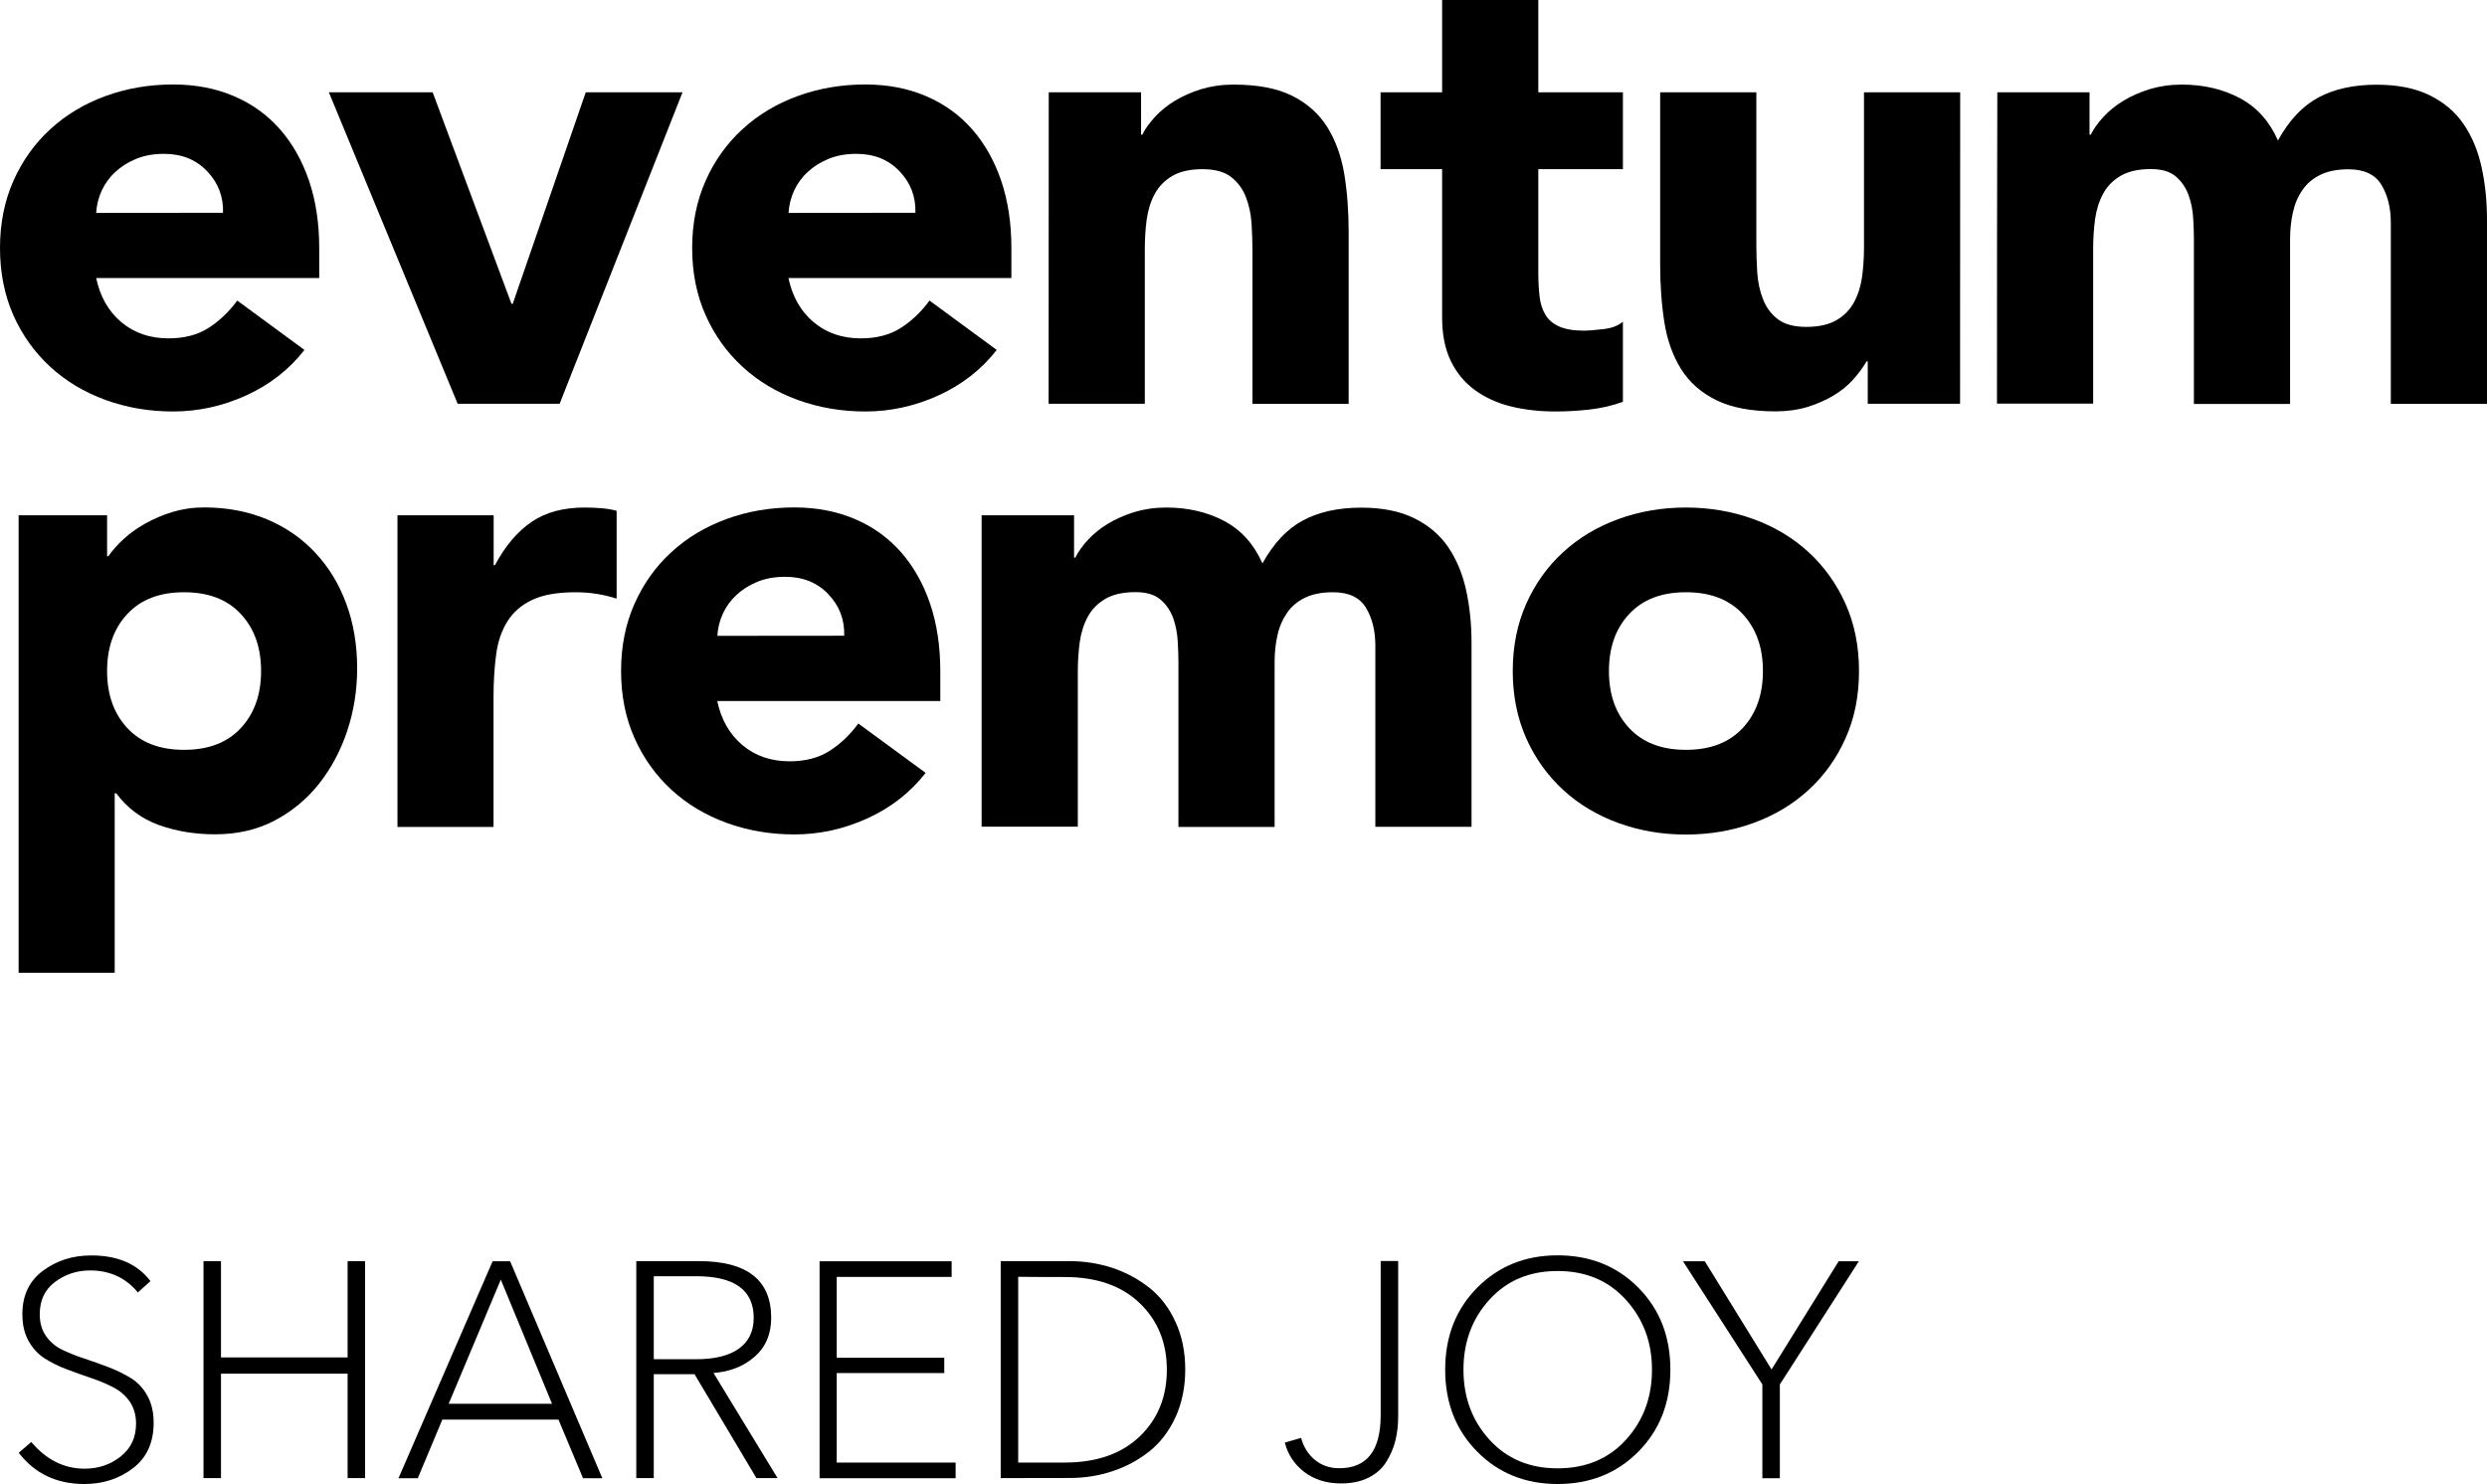
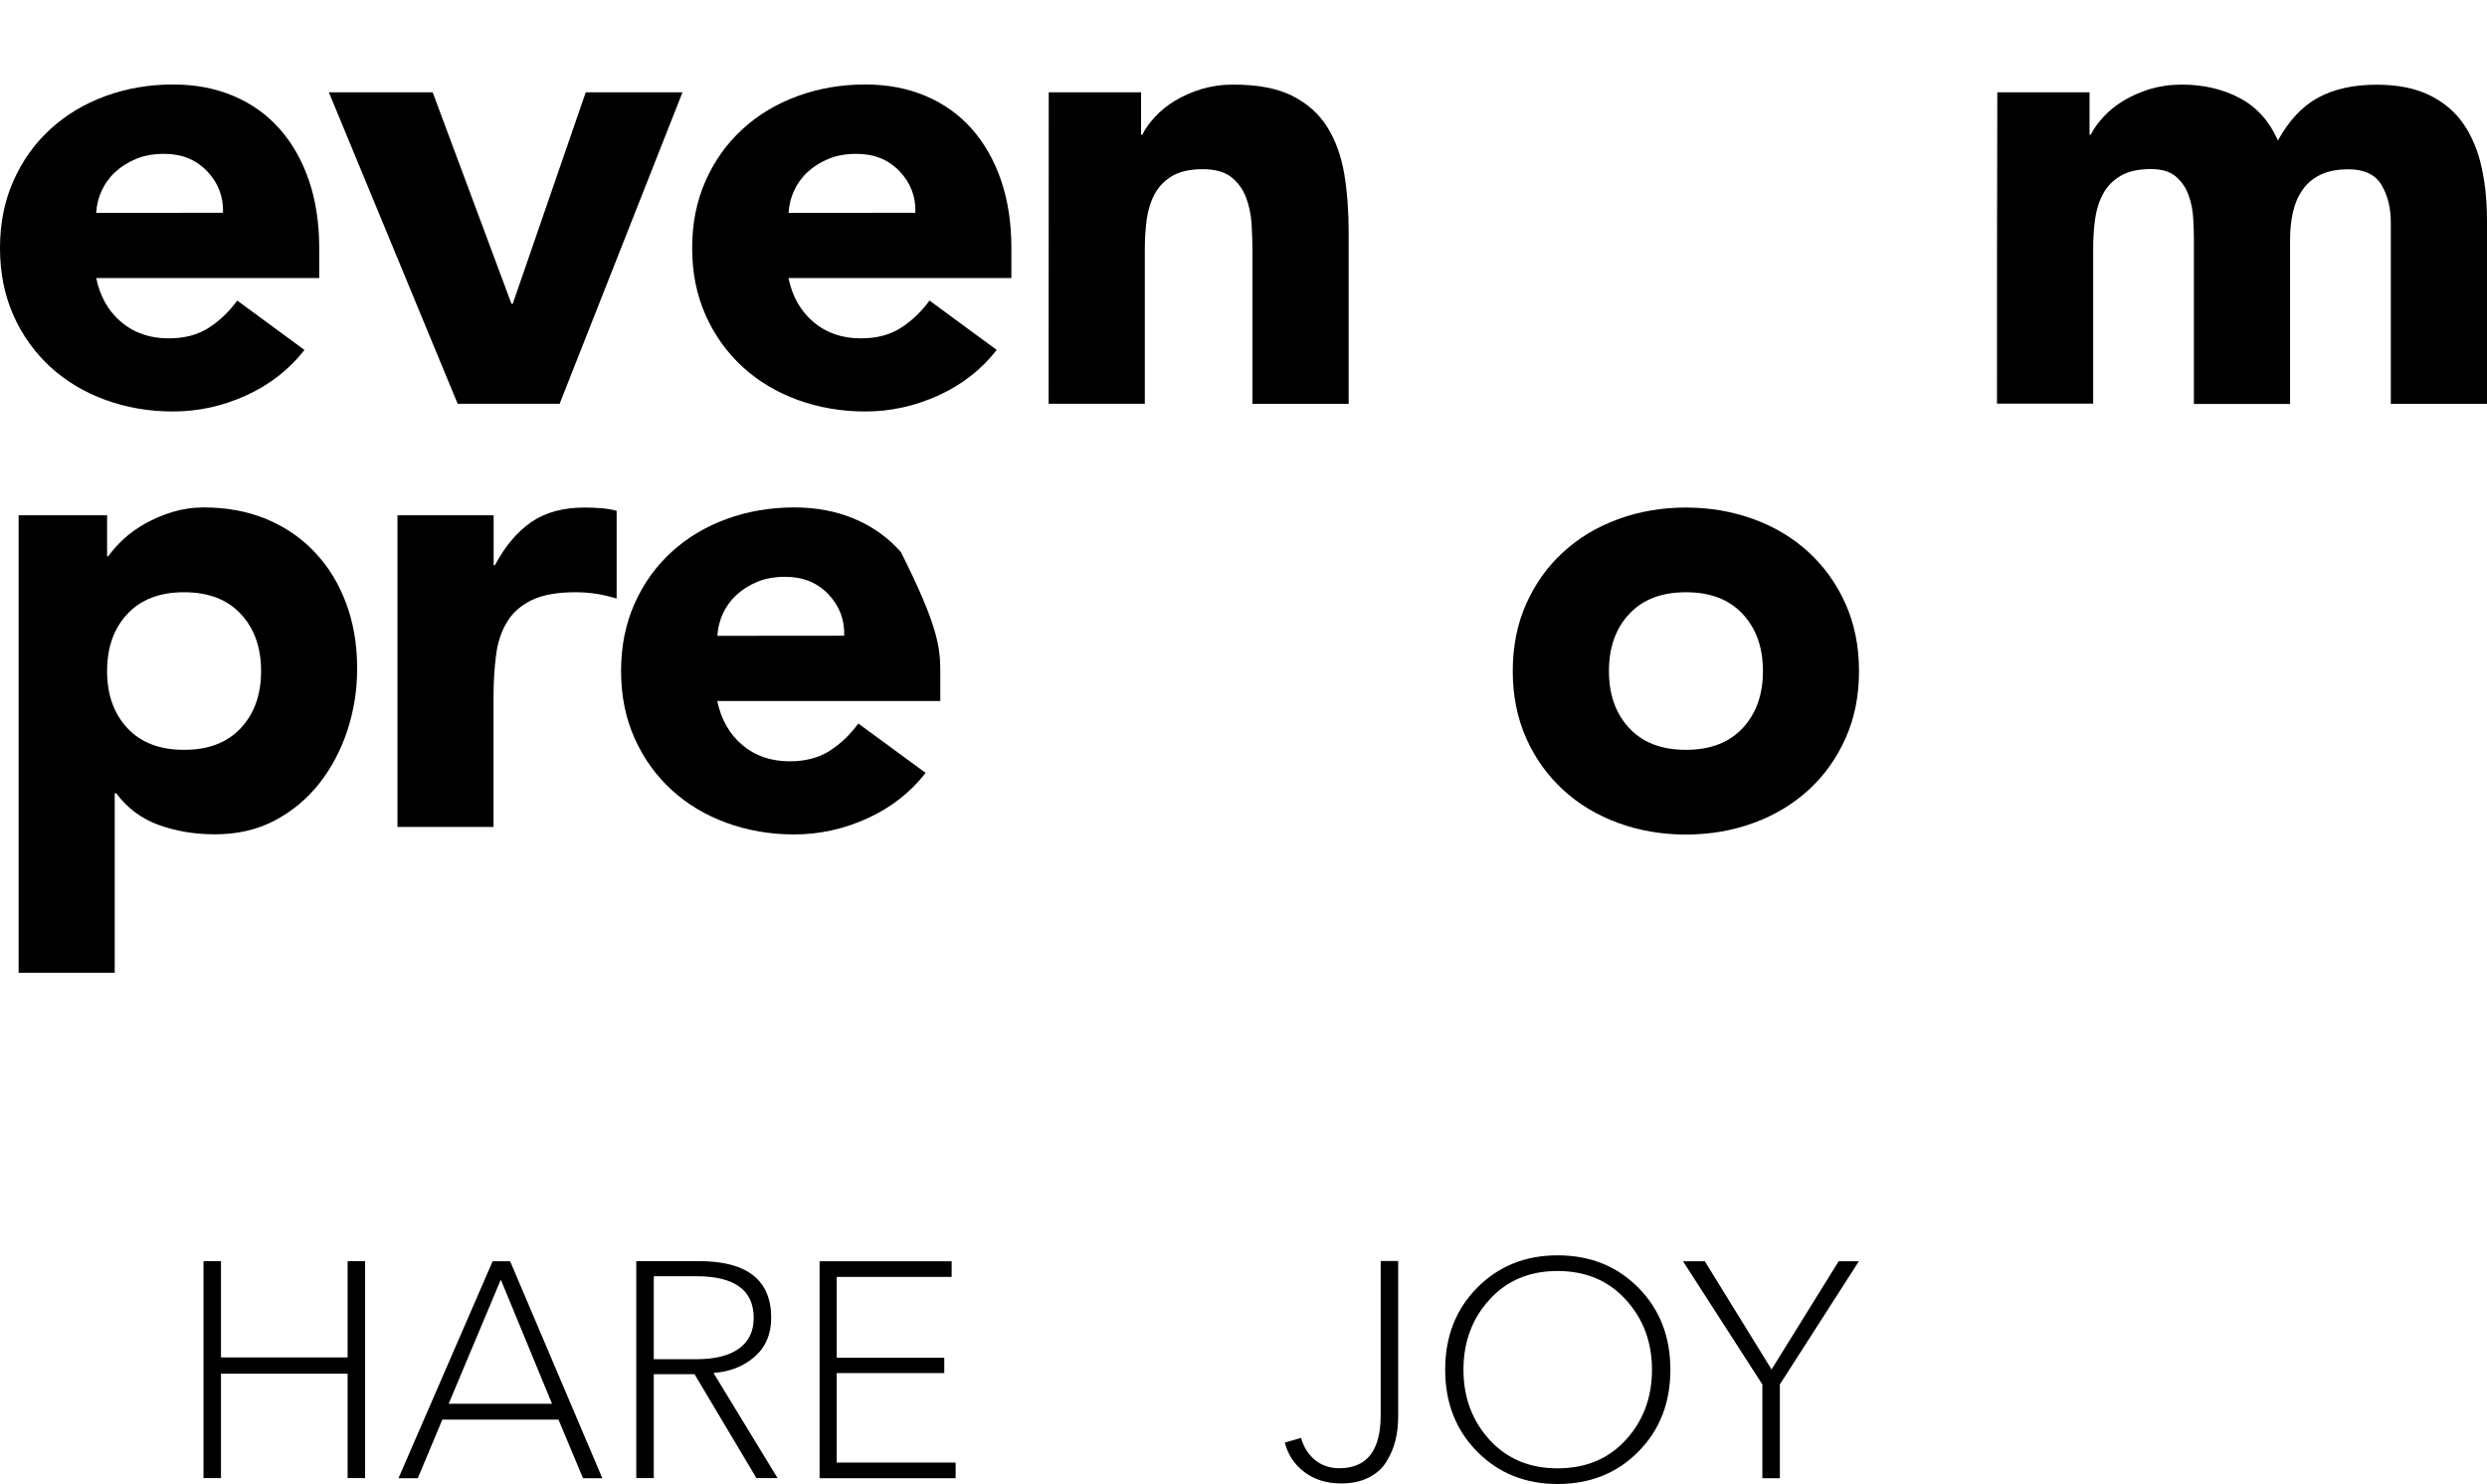
<svg xmlns="http://www.w3.org/2000/svg" viewBox="1890.5 2434.65 219 130.7" width="219" height="130.7">
  <path fill="#000000" stroke="none" fill-opacity="1" stroke-width="1" stroke-opacity="1" color="rgb(51, 51, 51)" id="tSvg70c90a9290" class="st0" d="M 1917.31 2465.47 C 1915.96 2467.2 1914.24 2468.54 1912.17 2469.48 C 1910.1 2470.42 1907.96 2470.89 1905.74 2470.89 C 1903.63 2470.89 1901.65 2470.55 1899.78 2469.87 C 1897.92 2469.19 1896.3 2468.22 1894.93 2466.96 C 1893.56 2465.7 1892.47 2464.19 1891.68 2462.42 C 1890.9 2460.65 1890.5 2458.68 1890.5 2456.49 C 1890.5 2454.31 1890.9 2452.33 1891.69 2450.56 C 1892.48 2448.79 1893.56 2447.28 1894.94 2446.02 C 1896.31 2444.76 1897.93 2443.79 1899.79 2443.11 C 1901.65 2442.43 1903.64 2442.09 1905.75 2442.09 C 1907.71 2442.09 1909.48 2442.43 1911.08 2443.11 C 1912.68 2443.79 1914.03 2444.76 1915.14 2446.02 C 1916.25 2447.28 1917.11 2448.8 1917.71 2450.56 C 1918.31 2452.33 1918.61 2454.3 1918.61 2456.49 C 1918.61 2457.373 1918.61 2458.257 1918.61 2459.14 C 1912.063 2459.14 1905.517 2459.14 1898.97 2459.14 C 1899.31 2460.76 1900.04 2462.05 1901.17 2463.01 C 1902.3 2463.97 1903.69 2464.45 1905.35 2464.45 C 1906.74 2464.45 1907.92 2464.14 1908.88 2463.52 C 1909.84 2462.9 1910.68 2462.1 1911.39 2461.12C 1913.363 2462.57 1915.337 2464.02 1917.31 2465.47Z M 1910.14 2453.39 C 1910.18 2451.96 1909.71 2450.74 1908.73 2449.72 C 1907.75 2448.7 1906.49 2448.2 1904.95 2448.2 C 1904.01 2448.2 1903.18 2448.35 1902.47 2448.65 C 1901.75 2448.95 1901.14 2449.34 1900.64 2449.81 C 1900.13 2450.28 1899.74 2450.83 1899.45 2451.45 C 1899.17 2452.07 1899.01 2452.72 1898.97 2453.4C 1902.693 2453.4 1906.417 2453.4 1910.14 2453.39Z" />
  <path fill="#000000" stroke="none" fill-opacity="1" stroke-width="1" stroke-opacity="1" color="rgb(51, 51, 51)" id="tSvg14146672b90" class="st0" d="M 1919.46 2442.78 C 1922.507 2442.78 1925.553 2442.78 1928.6 2442.78 C 1930.913 2448.99 1933.227 2455.2 1935.54 2461.41 C 1935.577 2461.41 1935.613 2461.41 1935.65 2461.41 C 1937.793 2455.2 1939.937 2448.99 1942.08 2442.78 C 1944.92 2442.78 1947.76 2442.78 1950.6 2442.78 C 1946.993 2451.923 1943.387 2461.067 1939.78 2470.21 C 1936.787 2470.21 1933.793 2470.21 1930.8 2470.21C 1927.02 2461.067 1923.24 2451.923 1919.46 2442.78Z" />
  <path fill="#000000" stroke="none" fill-opacity="1" stroke-width="1" stroke-opacity="1" color="rgb(51, 51, 51)" id="tSvge704916461" class="st0" d="M 1978.27 2465.47 C 1976.92 2467.2 1975.2 2468.54 1973.13 2469.48 C 1971.06 2470.42 1968.92 2470.89 1966.7 2470.89 C 1964.59 2470.89 1962.61 2470.55 1960.74 2469.87 C 1958.88 2469.19 1957.26 2468.22 1955.89 2466.96 C 1954.52 2465.7 1953.43 2464.19 1952.64 2462.42 C 1951.85 2460.65 1951.45 2458.68 1951.45 2456.49 C 1951.45 2454.31 1951.85 2452.33 1952.64 2450.56 C 1953.43 2448.79 1954.51 2447.28 1955.89 2446.02 C 1957.26 2444.76 1958.88 2443.79 1960.74 2443.11 C 1962.6 2442.43 1964.59 2442.09 1966.7 2442.09 C 1968.66 2442.09 1970.43 2442.43 1972.03 2443.11 C 1973.63 2443.79 1974.98 2444.76 1976.09 2446.02 C 1977.2 2447.28 1978.06 2448.8 1978.66 2450.56 C 1979.26 2452.33 1979.56 2454.3 1979.56 2456.49 C 1979.56 2457.373 1979.56 2458.257 1979.56 2459.14 C 1973.017 2459.14 1966.473 2459.14 1959.93 2459.14 C 1960.27 2460.76 1961 2462.05 1962.13 2463.01 C 1963.26 2463.97 1964.65 2464.45 1966.31 2464.45 C 1967.7 2464.45 1968.88 2464.14 1969.84 2463.52 C 1970.8 2462.9 1971.64 2462.1 1972.35 2461.12C 1974.323 2462.57 1976.297 2464.02 1978.27 2465.47Z M 1971.11 2453.39 C 1971.15 2451.96 1970.68 2450.74 1969.7 2449.72 C 1968.72 2448.7 1967.46 2448.2 1965.92 2448.2 C 1964.98 2448.2 1964.15 2448.35 1963.44 2448.65 C 1962.72 2448.95 1962.11 2449.34 1961.61 2449.81 C 1961.1 2450.28 1960.71 2450.83 1960.42 2451.45 C 1960.14 2452.07 1959.98 2452.72 1959.94 2453.4C 1963.663 2453.4 1967.387 2453.4 1971.11 2453.39Z" />
  <path fill="#000000" stroke="none" fill-opacity="1" stroke-width="1" stroke-opacity="1" color="rgb(51, 51, 51)" id="tSvg1065ee34472" class="st0" d="M 1982.85 2442.78 C 1985.56 2442.78 1988.27 2442.78 1990.98 2442.78 C 1990.98 2444.023 1990.98 2445.267 1990.98 2446.51 C 1991.017 2446.51 1991.053 2446.51 1991.09 2446.51 C 1991.35 2445.98 1991.73 2445.46 1992.22 2444.93 C 1992.71 2444.4 1993.29 2443.93 1993.97 2443.52 C 1994.65 2443.11 1995.42 2442.77 1996.28 2442.5 C 1997.15 2442.24 1998.09 2442.1 1999.1 2442.1 C 2001.25 2442.1 2002.98 2442.43 2004.29 2443.09 C 2005.61 2443.75 2006.63 2444.66 2007.37 2445.83 C 2008.1 2447 2008.6 2448.37 2008.87 2449.95 C 2009.13 2451.53 2009.26 2453.24 2009.26 2455.09 C 2009.26 2460.133 2009.26 2465.177 2009.26 2470.22 C 2006.437 2470.22 2003.613 2470.22 2000.79 2470.22 C 2000.79 2465.74 2000.79 2461.26 2000.79 2456.78 C 2000.79 2455.99 2000.76 2455.17 2000.71 2454.32 C 2000.65 2453.47 2000.48 2452.69 2000.2 2451.98 C 1999.92 2451.27 1999.48 2450.68 1998.9 2450.23 C 1998.32 2449.78 1997.48 2449.55 1996.39 2449.55 C 1995.3 2449.55 1994.41 2449.75 1993.74 2450.14 C 1993.06 2450.54 1992.55 2451.06 1992.19 2451.72 C 1991.83 2452.38 1991.6 2453.12 1991.48 2453.95 C 1991.37 2454.78 1991.31 2455.64 1991.31 2456.55 C 1991.31 2461.103 1991.31 2465.657 1991.31 2470.21 C 1988.487 2470.21 1985.663 2470.21 1982.84 2470.21C 1982.84 2461.067 1982.84 2451.923 1982.85 2442.78Z" />
-   <path fill="#000000" stroke="none" fill-opacity="1" stroke-width="1" stroke-opacity="1" color="rgb(51, 51, 51)" id="tSvg6bb4258ea" class="st0" d="M 2033.41 2449.55 C 2030.927 2449.55 2028.443 2449.55 2025.96 2449.55 C 2025.96 2452.597 2025.96 2455.643 2025.96 2458.69 C 2025.96 2459.44 2026 2460.13 2026.07 2460.75 C 2026.14 2461.37 2026.31 2461.91 2026.58 2462.36 C 2026.84 2462.81 2027.25 2463.16 2027.79 2463.4 C 2028.34 2463.65 2029.06 2463.77 2029.96 2463.77 C 2030.41 2463.77 2031 2463.72 2031.74 2463.63 C 2032.47 2463.54 2033.03 2463.32 2033.41 2462.98 C 2033.41 2465.333 2033.41 2467.687 2033.41 2470.04 C 2032.47 2470.38 2031.49 2470.6 2030.47 2470.72 C 2029.45 2470.83 2028.46 2470.89 2027.48 2470.89 C 2026.05 2470.89 2024.73 2470.74 2023.53 2470.44 C 2022.33 2470.14 2021.27 2469.66 2020.37 2469 C 2019.47 2468.34 2018.76 2467.49 2018.25 2466.43 C 2017.74 2465.38 2017.49 2464.1 2017.49 2462.59 C 2017.49 2458.243 2017.49 2453.897 2017.49 2449.55 C 2015.683 2449.55 2013.877 2449.55 2012.07 2449.55 C 2012.07 2447.293 2012.07 2445.037 2012.07 2442.78 C 2013.877 2442.78 2015.683 2442.78 2017.49 2442.78 C 2017.49 2440.07 2017.49 2437.36 2017.49 2434.65 C 2020.313 2434.65 2023.137 2434.65 2025.96 2434.65 C 2025.96 2437.36 2025.96 2440.07 2025.96 2442.78 C 2028.443 2442.78 2030.927 2442.78 2033.41 2442.78C 2033.41 2445.037 2033.41 2447.293 2033.41 2449.55Z" />
-   <path fill="#000000" stroke="none" fill-opacity="1" stroke-width="1" stroke-opacity="1" color="rgb(51, 51, 51)" id="tSvg63992f70a" class="st0" d="M 2063.1 2470.21 C 2060.39 2470.21 2057.68 2470.21 2054.97 2470.21 C 2054.97 2468.967 2054.97 2467.723 2054.97 2466.48 C 2054.933 2466.48 2054.897 2466.48 2054.86 2466.48 C 2054.56 2467.01 2054.17 2467.53 2053.7 2468.06 C 2053.23 2468.59 2052.66 2469.06 2051.98 2469.47 C 2051.3 2469.88 2050.53 2470.22 2049.67 2470.49 C 2048.8 2470.75 2047.86 2470.88 2046.85 2470.88 C 2044.71 2470.88 2042.96 2470.55 2041.63 2469.89 C 2040.29 2469.23 2039.26 2468.32 2038.53 2467.15 C 2037.8 2465.98 2037.31 2464.61 2037.06 2463.03 C 2036.81 2461.45 2036.69 2459.74 2036.69 2457.89 C 2036.69 2452.853 2036.69 2447.817 2036.69 2442.78 C 2039.513 2442.78 2042.337 2442.78 2045.16 2442.78 C 2045.16 2447.257 2045.16 2451.733 2045.16 2456.21 C 2045.16 2457 2045.19 2457.82 2045.24 2458.67 C 2045.3 2459.52 2045.47 2460.3 2045.75 2461.01 C 2046.03 2461.73 2046.46 2462.31 2047.05 2462.76 C 2047.63 2463.21 2048.47 2463.44 2049.56 2463.44 C 2050.65 2463.44 2051.54 2463.24 2052.21 2462.85 C 2052.89 2462.46 2053.4 2461.93 2053.76 2461.27 C 2054.12 2460.61 2054.35 2459.87 2054.47 2459.04 C 2054.58 2458.21 2054.64 2457.35 2054.64 2456.44 C 2054.64 2451.887 2054.64 2447.333 2054.64 2442.78 C 2057.463 2442.78 2060.287 2442.78 2063.11 2442.78C 2063.11 2451.923 2063.11 2461.067 2063.1 2470.21Z" />
  <path fill="#000000" stroke="none" fill-opacity="1" stroke-width="1" stroke-opacity="1" color="rgb(51, 51, 51)" id="tSvg4eed4c05" class="st0" d="M 2066.38 2442.78 C 2069.087 2442.78 2071.793 2442.78 2074.5 2442.78 C 2074.5 2444.023 2074.5 2445.267 2074.5 2446.51 C 2074.537 2446.51 2074.573 2446.51 2074.61 2446.51 C 2074.87 2445.98 2075.25 2445.46 2075.74 2444.93 C 2076.23 2444.4 2076.81 2443.93 2077.49 2443.52 C 2078.17 2443.11 2078.94 2442.77 2079.8 2442.5 C 2080.67 2442.24 2081.61 2442.1 2082.62 2442.1 C 2084.54 2442.1 2086.24 2442.5 2087.73 2443.29 C 2089.22 2444.08 2090.34 2445.32 2091.09 2447.02 C 2092.07 2445.25 2093.25 2443.99 2094.65 2443.24 C 2096.04 2442.49 2097.75 2442.11 2099.79 2442.11 C 2101.63 2442.11 2103.19 2442.42 2104.45 2443.04 C 2105.71 2443.66 2106.71 2444.51 2107.44 2445.58 C 2108.17 2446.65 2108.7 2447.91 2109.02 2449.36 C 2109.34 2450.81 2109.5 2452.36 2109.5 2454.02 C 2109.5 2459.42 2109.5 2464.82 2109.5 2470.22 C 2106.677 2470.22 2103.853 2470.22 2101.03 2470.22 C 2101.03 2464.893 2101.03 2459.567 2101.03 2454.24 C 2101.03 2452.96 2100.76 2451.86 2100.21 2450.94 C 2099.66 2450.02 2098.69 2449.56 2097.3 2449.56 C 2096.32 2449.56 2095.5 2449.72 2094.84 2450.04 C 2094.18 2450.36 2093.65 2450.8 2093.26 2451.37 C 2092.86 2451.93 2092.58 2452.59 2092.41 2453.35 C 2092.24 2454.1 2092.16 2454.89 2092.16 2455.72 C 2092.16 2460.557 2092.16 2465.393 2092.16 2470.23 C 2089.337 2470.23 2086.513 2470.23 2083.69 2470.23 C 2083.69 2465.387 2083.69 2460.543 2083.69 2455.7 C 2083.69 2455.21 2083.67 2454.61 2083.63 2453.89 C 2083.59 2453.18 2083.46 2452.5 2083.23 2451.86 C 2083 2451.22 2082.64 2450.67 2082.13 2450.22 C 2081.62 2449.77 2080.88 2449.54 2079.9 2449.54 C 2078.81 2449.54 2077.92 2449.74 2077.25 2450.13 C 2076.57 2450.53 2076.05 2451.05 2075.7 2451.71 C 2075.34 2452.37 2075.11 2453.11 2074.99 2453.94 C 2074.88 2454.77 2074.82 2455.63 2074.82 2456.54 C 2074.82 2461.093 2074.82 2465.647 2074.82 2470.2 C 2071.997 2470.2 2069.173 2470.2 2066.35 2470.2C 2066.35 2461.06 2066.35 2451.92 2066.38 2442.78Z" />
  <path fill="#000000" stroke="none" fill-opacity="1" stroke-width="1" stroke-opacity="1" color="rgb(51, 51, 51)" id="tSvg17e7ba163b3" class="st0" d="M 1892.14 2480.03 C 1894.737 2480.03 1897.333 2480.03 1899.93 2480.03 C 1899.93 2481.233 1899.93 2482.437 1899.93 2483.64 C 1899.967 2483.64 1900.003 2483.64 1900.04 2483.64 C 1900.38 2483.15 1900.82 2482.65 1901.37 2482.14 C 1901.92 2481.63 1902.56 2481.17 1903.29 2480.76 C 1904.02 2480.35 1904.82 2480.01 1905.69 2479.74 C 1906.56 2479.48 1907.48 2479.34 1908.46 2479.34 C 1910.49 2479.34 1912.34 2479.69 1913.99 2480.38 C 1915.65 2481.08 1917.07 2482.05 1918.25 2483.32 C 1919.44 2484.58 1920.35 2486.08 1920.99 2487.81 C 1921.63 2489.54 1921.95 2491.44 1921.95 2493.51 C 1921.95 2495.43 1921.66 2497.26 1921.08 2499.01 C 1920.5 2500.76 1919.67 2502.31 1918.6 2503.67 C 1917.53 2505.02 1916.22 2506.11 1914.68 2506.92 C 1913.14 2507.73 1911.39 2508.13 1909.43 2508.13 C 1907.66 2508.13 1906.02 2507.86 1904.49 2507.31 C 1902.97 2506.76 1901.71 2505.83 1900.74 2504.52 C 1900.693 2504.52 1900.647 2504.52 1900.6 2504.52 C 1900.6 2509.787 1900.6 2515.053 1900.6 2520.32 C 1897.78 2520.32 1894.96 2520.32 1892.14 2520.32C 1892.14 2506.89 1892.14 2493.46 1892.14 2480.03Z M 1899.93 2493.75 C 1899.93 2495.82 1900.52 2497.49 1901.71 2498.77 C 1902.9 2500.05 1904.56 2500.69 1906.71 2500.69 C 1908.86 2500.69 1910.52 2500.05 1911.71 2498.77 C 1912.9 2497.49 1913.49 2495.82 1913.49 2493.75 C 1913.49 2491.68 1912.9 2490.01 1911.71 2488.73 C 1910.52 2487.45 1908.86 2486.81 1906.71 2486.81 C 1904.56 2486.81 1902.9 2487.45 1901.71 2488.73C 1900.52 2490 1899.93 2491.68 1899.93 2493.75Z" />
  <path fill="#000000" stroke="none" fill-opacity="1" stroke-width="1" stroke-opacity="1" color="rgb(51, 51, 51)" id="tSvgda71affc" class="st0" d="M 1925.5 2480.03 C 1928.323 2480.03 1931.147 2480.03 1933.97 2480.03 C 1933.97 2481.497 1933.97 2482.963 1933.97 2484.43 C 1934.007 2484.43 1934.043 2484.43 1934.08 2484.43 C 1934.98 2482.74 1936.06 2481.47 1937.3 2480.62 C 1938.54 2479.77 1940.1 2479.35 1941.98 2479.35 C 1942.47 2479.35 1942.96 2479.37 1943.45 2479.41 C 1943.94 2479.45 1944.39 2479.52 1944.8 2479.64 C 1944.8 2482.217 1944.8 2484.793 1944.8 2487.37 C 1944.2 2487.18 1943.6 2487.04 1943.02 2486.95 C 1942.44 2486.86 1941.82 2486.81 1941.19 2486.81 C 1939.57 2486.81 1938.29 2487.04 1937.35 2487.49 C 1936.41 2487.94 1935.68 2488.57 1935.18 2489.38 C 1934.67 2490.19 1934.34 2491.16 1934.19 2492.29 C 1934.04 2493.42 1933.96 2494.66 1933.96 2496.02 C 1933.96 2499.84 1933.96 2503.66 1933.96 2507.48 C 1931.14 2507.48 1928.32 2507.48 1925.5 2507.48C 1925.5 2498.33 1925.5 2489.18 1925.5 2480.03Z" />
-   <path fill="#000000" stroke="none" fill-opacity="1" stroke-width="1" stroke-opacity="1" color="rgb(51, 51, 51)" id="tSvg121d818ebcb" class="st0" d="M 1972.01 2502.72 C 1970.66 2504.45 1968.94 2505.79 1966.87 2506.73 C 1964.8 2507.67 1962.66 2508.14 1960.44 2508.14 C 1958.33 2508.14 1956.35 2507.8 1954.48 2507.12 C 1952.62 2506.44 1951 2505.47 1949.63 2504.21 C 1948.26 2502.95 1947.17 2501.44 1946.38 2499.67 C 1945.59 2497.9 1945.19 2495.93 1945.19 2493.74 C 1945.19 2491.56 1945.59 2489.58 1946.38 2487.81 C 1947.17 2486.04 1948.25 2484.53 1949.63 2483.27 C 1951 2482.01 1952.62 2481.04 1954.48 2480.36 C 1956.34 2479.68 1958.33 2479.34 1960.44 2479.34 C 1962.4 2479.34 1964.17 2479.68 1965.77 2480.36 C 1967.37 2481.04 1968.72 2482.01 1969.83 2483.27 C 1970.94 2484.53 1971.8 2486.05 1972.4 2487.81 C 1973 2489.58 1973.3 2491.55 1973.3 2493.74 C 1973.3 2494.623 1973.3 2495.507 1973.3 2496.39 C 1966.753 2496.39 1960.207 2496.39 1953.66 2496.39 C 1954 2498.01 1954.73 2499.3 1955.86 2500.26 C 1956.99 2501.22 1958.38 2501.7 1960.04 2501.7 C 1961.43 2501.7 1962.61 2501.39 1963.57 2500.77 C 1964.53 2500.15 1965.37 2499.35 1966.08 2498.37C 1968.057 2499.82 1970.033 2501.27 1972.01 2502.72Z M 1964.84 2490.64 C 1964.88 2489.21 1964.41 2487.99 1963.43 2486.97 C 1962.45 2485.95 1961.19 2485.45 1959.65 2485.45 C 1958.71 2485.45 1957.88 2485.6 1957.17 2485.9 C 1956.45 2486.2 1955.84 2486.59 1955.34 2487.06 C 1954.83 2487.53 1954.44 2488.08 1954.15 2488.7 C 1953.87 2489.32 1953.71 2489.97 1953.67 2490.65C 1957.393 2490.65 1961.117 2490.65 1964.84 2490.64Z" />
-   <path fill="#000000" stroke="none" fill-opacity="1" stroke-width="1" stroke-opacity="1" color="rgb(51, 51, 51)" id="tSvgf13b21de5c" class="st0" d="M 1976.95 2480.03 C 1979.66 2480.03 1982.37 2480.03 1985.08 2480.03 C 1985.08 2481.273 1985.08 2482.517 1985.08 2483.76 C 1985.117 2483.76 1985.153 2483.76 1985.19 2483.76 C 1985.45 2483.23 1985.83 2482.71 1986.32 2482.18 C 1986.81 2481.65 1987.39 2481.18 1988.07 2480.77 C 1988.75 2480.36 1989.52 2480.02 1990.38 2479.75 C 1991.25 2479.49 1992.19 2479.35 1993.2 2479.35 C 1995.12 2479.35 1996.82 2479.75 1998.31 2480.54 C 1999.8 2481.33 2000.91 2482.57 2001.67 2484.27 C 2002.65 2482.5 2003.83 2481.24 2005.23 2480.49 C 2006.62 2479.74 2008.33 2479.36 2010.37 2479.36 C 2012.21 2479.36 2013.77 2479.67 2015.03 2480.29 C 2016.29 2480.91 2017.29 2481.76 2018.02 2482.83 C 2018.75 2483.9 2019.28 2485.16 2019.6 2486.61 C 2019.92 2488.06 2020.08 2489.61 2020.08 2491.27 C 2020.08 2496.67 2020.08 2502.07 2020.08 2507.47 C 2017.257 2507.47 2014.433 2507.47 2011.61 2507.47 C 2011.61 2502.143 2011.61 2496.817 2011.61 2491.49 C 2011.61 2490.21 2011.34 2489.11 2010.79 2488.19 C 2010.24 2487.27 2009.28 2486.81 2007.88 2486.81 C 2006.9 2486.81 2006.08 2486.97 2005.42 2487.29 C 2004.76 2487.61 2004.23 2488.05 2003.84 2488.62 C 2003.45 2489.18 2003.16 2489.84 2002.99 2490.6 C 2002.82 2491.35 2002.74 2492.14 2002.74 2492.97 C 2002.74 2497.807 2002.74 2502.643 2002.74 2507.48 C 1999.917 2507.48 1997.093 2507.48 1994.27 2507.48 C 1994.27 2502.64 1994.27 2497.8 1994.27 2492.96 C 1994.27 2492.47 1994.25 2491.87 1994.21 2491.15 C 1994.17 2490.44 1994.04 2489.76 1993.82 2489.12 C 1993.59 2488.48 1993.23 2487.93 1992.72 2487.48 C 1992.21 2487.03 1991.47 2486.8 1990.49 2486.8 C 1989.4 2486.8 1988.51 2487 1987.84 2487.39 C 1987.16 2487.79 1986.64 2488.31 1986.29 2488.97 C 1985.93 2489.63 1985.7 2490.37 1985.58 2491.2 C 1985.47 2492.03 1985.41 2492.89 1985.41 2493.8 C 1985.41 2498.353 1985.41 2502.907 1985.41 2507.46 C 1982.587 2507.46 1979.763 2507.46 1976.94 2507.46 C 1976.94 2498.317 1976.94 2489.173 1976.94 2480.03C 1976.943 2480.03 1976.947 2480.03 1976.95 2480.03Z" />
+   <path fill="#000000" stroke="none" fill-opacity="1" stroke-width="1" stroke-opacity="1" color="rgb(51, 51, 51)" id="tSvg121d818ebcb" class="st0" d="M 1972.01 2502.72 C 1970.66 2504.45 1968.94 2505.79 1966.87 2506.73 C 1964.8 2507.67 1962.66 2508.14 1960.44 2508.14 C 1958.33 2508.14 1956.35 2507.8 1954.48 2507.12 C 1952.62 2506.44 1951 2505.47 1949.63 2504.21 C 1948.26 2502.95 1947.17 2501.44 1946.38 2499.67 C 1945.59 2497.9 1945.19 2495.93 1945.19 2493.74 C 1945.19 2491.56 1945.59 2489.58 1946.38 2487.81 C 1947.17 2486.04 1948.25 2484.53 1949.63 2483.27 C 1951 2482.01 1952.62 2481.04 1954.48 2480.36 C 1956.34 2479.68 1958.33 2479.34 1960.44 2479.34 C 1962.4 2479.34 1964.17 2479.68 1965.77 2480.36 C 1967.37 2481.04 1968.72 2482.01 1969.83 2483.27 C 1973 2489.58 1973.3 2491.55 1973.3 2493.74 C 1973.3 2494.623 1973.3 2495.507 1973.3 2496.39 C 1966.753 2496.39 1960.207 2496.39 1953.66 2496.39 C 1954 2498.01 1954.73 2499.3 1955.86 2500.26 C 1956.99 2501.22 1958.38 2501.7 1960.04 2501.7 C 1961.43 2501.7 1962.61 2501.39 1963.57 2500.77 C 1964.53 2500.15 1965.37 2499.35 1966.08 2498.37C 1968.057 2499.82 1970.033 2501.27 1972.01 2502.72Z M 1964.84 2490.64 C 1964.88 2489.21 1964.41 2487.99 1963.43 2486.97 C 1962.45 2485.95 1961.19 2485.45 1959.65 2485.45 C 1958.71 2485.45 1957.88 2485.6 1957.17 2485.9 C 1956.45 2486.2 1955.84 2486.59 1955.34 2487.06 C 1954.83 2487.53 1954.44 2488.08 1954.15 2488.7 C 1953.87 2489.32 1953.71 2489.97 1953.67 2490.65C 1957.393 2490.65 1961.117 2490.65 1964.84 2490.64Z" />
  <path fill="#000000" stroke="none" fill-opacity="1" stroke-width="1" stroke-opacity="1" color="rgb(51, 51, 51)" id="tSvg10b0d7f879b" class="st0" d="M 2023.71 2493.75 C 2023.71 2491.57 2024.11 2489.59 2024.9 2487.82 C 2025.69 2486.05 2026.77 2484.54 2028.15 2483.28 C 2029.52 2482.02 2031.14 2481.05 2033 2480.37 C 2034.86 2479.69 2036.85 2479.35 2038.95 2479.35 C 2041.06 2479.35 2043.04 2479.69 2044.91 2480.37 C 2046.77 2481.05 2048.39 2482.02 2049.76 2483.28 C 2051.13 2484.54 2052.22 2486.06 2053.01 2487.82 C 2053.8 2489.59 2054.2 2491.56 2054.2 2493.75 C 2054.2 2495.93 2053.81 2497.91 2053.01 2499.68 C 2052.22 2501.45 2051.14 2502.96 2049.76 2504.22 C 2048.39 2505.48 2046.77 2506.45 2044.91 2507.13 C 2043.05 2507.81 2041.06 2508.15 2038.95 2508.15 C 2036.84 2508.15 2034.86 2507.81 2033 2507.13 C 2031.14 2506.45 2029.52 2505.48 2028.15 2504.22 C 2026.78 2502.96 2025.69 2501.45 2024.9 2499.68C 2024.11 2497.9 2023.71 2495.93 2023.71 2493.75Z M 2032.18 2493.75 C 2032.18 2495.82 2032.77 2497.49 2033.96 2498.77 C 2035.15 2500.05 2036.81 2500.69 2038.96 2500.69 C 2041.11 2500.69 2042.77 2500.05 2043.96 2498.77 C 2045.15 2497.49 2045.74 2495.82 2045.74 2493.75 C 2045.74 2491.68 2045.15 2490.01 2043.96 2488.73 C 2042.77 2487.45 2041.11 2486.81 2038.96 2486.81 C 2036.81 2486.81 2035.15 2487.45 2033.96 2488.73C 2032.77 2490 2032.18 2491.68 2032.18 2493.75Z" />
-   <path fill="#000000" stroke="none" fill-opacity="1" stroke-width="1" stroke-opacity="1" color="rgb(51, 51, 51)" class="st0" id="tSvg12fc1a42a05" d="M 1903.75 2547.48 C 1903.38 2547.813 1903.01 2548.147 1902.64 2548.48 C 1901.58 2547.19 1900.17 2546.54 1898.43 2546.54 C 1897.28 2546.54 1896.25 2546.88 1895.35 2547.55 C 1894.45 2548.22 1894 2549.17 1894 2550.4 C 1894 2551.15 1894.18 2551.79 1894.55 2552.32 C 1894.92 2552.84 1895.4 2553.25 1895.99 2553.53 C 1896.58 2553.81 1897.24 2554.08 1897.95 2554.31 C 1898.66 2554.54 1899.37 2554.8 1900.08 2555.07 C 1900.79 2555.34 1901.44 2555.66 1902.04 2556.03 C 1902.63 2556.4 1903.12 2556.92 1903.48 2557.58 C 1903.85 2558.25 1904.03 2559.04 1904.03 2559.96 C 1904.03 2561.69 1903.43 2563.02 1902.22 2563.95 C 1901.01 2564.88 1899.58 2565.35 1897.93 2565.35 C 1895.48 2565.35 1893.56 2564.43 1892.15 2562.6 C 1892.517 2562.283 1892.883 2561.967 1893.25 2561.65 C 1894.58 2563.22 1896.15 2564 1897.95 2564 C 1899.16 2564 1900.21 2563.65 1901.12 2562.93 C 1902.03 2562.21 1902.48 2561.25 1902.48 2560.03 C 1902.48 2559.28 1902.29 2558.63 1901.93 2558.1 C 1901.56 2557.57 1901.08 2557.15 1900.5 2556.85 C 1899.92 2556.54 1899.27 2556.27 1898.56 2556.03 C 1897.85 2555.79 1897.13 2555.53 1896.41 2555.26 C 1895.69 2554.99 1895.04 2554.67 1894.45 2554.3 C 1893.87 2553.93 1893.39 2553.42 1893.02 2552.76 C 1892.65 2552.1 1892.47 2551.32 1892.47 2550.4 C 1892.47 2548.74 1893.07 2547.47 1894.28 2546.57 C 1895.49 2545.67 1896.9 2545.22 1898.52 2545.22C 1900.85 2545.21 1902.6 2545.97 1903.75 2547.48Z" />
  <path fill="#000000" stroke="none" fill-opacity="1" stroke-width="1" stroke-opacity="1" color="rgb(51, 51, 51)" class="st0" id="tSvg1602e2eaf34" d="M 1908.42 2564.83 C 1908.42 2558.46 1908.42 2552.09 1908.42 2545.72 C 1908.933 2545.72 1909.447 2545.72 1909.96 2545.72 C 1909.96 2548.547 1909.96 2551.373 1909.96 2554.2 C 1913.677 2554.2 1917.393 2554.2 1921.11 2554.2 C 1921.11 2551.373 1921.11 2548.547 1921.11 2545.72 C 1921.623 2545.72 1922.137 2545.72 1922.65 2545.72 C 1922.65 2552.09 1922.65 2558.46 1922.65 2564.83 C 1922.137 2564.83 1921.623 2564.83 1921.11 2564.83 C 1921.11 2561.763 1921.11 2558.697 1921.11 2555.63 C 1917.393 2555.63 1913.677 2555.63 1909.96 2555.63 C 1909.96 2558.697 1909.96 2561.763 1909.96 2564.83C 1909.447 2564.83 1908.933 2564.83 1908.42 2564.83Z" />
  <path fill="#000000" stroke="none" fill-opacity="1" stroke-width="1" stroke-opacity="1" color="rgb(51, 51, 51)" class="st0" id="tSvg110cf467bcb" d="M 1929.45 2559.68 C 1928.73 2561.4 1928.01 2563.12 1927.29 2564.84 C 1926.723 2564.84 1926.157 2564.84 1925.59 2564.84 C 1928.353 2558.47 1931.117 2552.1 1933.88 2545.73 C 1934.393 2545.73 1934.907 2545.73 1935.42 2545.73 C 1938.127 2552.1 1940.833 2558.47 1943.54 2564.84 C 1942.973 2564.84 1942.407 2564.84 1941.84 2564.84 C 1941.12 2563.12 1940.4 2561.4 1939.68 2559.68C 1936.27 2559.68 1932.86 2559.68 1929.45 2559.68Z M 1934.6 2547.35 C 1933.07 2550.993 1931.54 2554.637 1930.01 2558.28 C 1933.043 2558.28 1936.077 2558.28 1939.11 2558.28C 1937.607 2554.637 1936.103 2550.993 1934.6 2547.35Z" />
  <path fill="#000000" stroke="none" fill-opacity="1" stroke-width="1" stroke-opacity="1" color="rgb(51, 51, 51)" class="st0" id="tSvg4eb7d7f41a" d="M 1948.07 2555.68 C 1948.07 2558.73 1948.07 2561.78 1948.07 2564.83 C 1947.557 2564.83 1947.043 2564.83 1946.53 2564.83 C 1946.53 2558.46 1946.53 2552.09 1946.53 2545.72 C 1948.367 2545.72 1950.203 2545.72 1952.04 2545.72 C 1956.29 2545.72 1958.41 2547.39 1958.41 2550.71 C 1958.41 2552.15 1957.92 2553.29 1956.95 2554.14 C 1955.98 2554.99 1954.77 2555.46 1953.33 2555.57 C 1955.21 2558.657 1957.09 2561.743 1958.97 2564.83 C 1958.35 2564.83 1957.73 2564.83 1957.11 2564.83 C 1955.293 2561.78 1953.477 2558.73 1951.66 2555.68C 1950.463 2555.68 1949.267 2555.68 1948.07 2555.68Z M 1948.07 2547.05 C 1948.07 2549.487 1948.07 2551.923 1948.07 2554.36 C 1949.32 2554.36 1950.57 2554.36 1951.82 2554.36 C 1953.44 2554.36 1954.69 2554.05 1955.56 2553.43 C 1956.43 2552.81 1956.87 2551.9 1956.87 2550.72 C 1956.87 2548.27 1955.18 2547.05 1951.8 2547.05C 1950.557 2547.05 1949.313 2547.05 1948.07 2547.05Z" />
  <path fill="#000000" stroke="none" fill-opacity="1" stroke-width="1" stroke-opacity="1" color="rgb(51, 51, 51)" class="st0" id="tSvg26998f85d5" d="M 1964.18 2555.58 C 1964.18 2558.207 1964.18 2560.833 1964.18 2563.46 C 1967.67 2563.46 1971.16 2563.46 1974.65 2563.46 C 1974.65 2563.92 1974.65 2564.38 1974.65 2564.84 C 1970.657 2564.84 1966.663 2564.84 1962.67 2564.84 C 1962.67 2558.47 1962.67 2552.1 1962.67 2545.73 C 1966.547 2545.73 1970.423 2545.73 1974.3 2545.73 C 1974.3 2546.19 1974.3 2546.65 1974.3 2547.11 C 1970.927 2547.11 1967.553 2547.11 1964.18 2547.11 C 1964.18 2549.483 1964.18 2551.857 1964.18 2554.23 C 1967.337 2554.23 1970.493 2554.23 1973.65 2554.23 C 1973.65 2554.68 1973.65 2555.13 1973.65 2555.58C 1970.493 2555.58 1967.337 2555.58 1964.18 2555.58Z" />
-   <path fill="#000000" stroke="none" fill-opacity="1" stroke-width="1" stroke-opacity="1" color="rgb(51, 51, 51)" class="st0" id="tSvg15df76caace" d="M 1978.62 2564.83 C 1978.62 2558.46 1978.62 2552.09 1978.62 2545.72 C 1980.637 2545.72 1982.653 2545.72 1984.67 2545.72 C 1985.98 2545.72 1987.24 2545.92 1988.44 2546.31 C 1989.64 2546.71 1990.72 2547.29 1991.69 2548.05 C 1992.66 2548.81 1993.44 2549.82 1994.01 2551.07 C 1994.59 2552.32 1994.87 2553.72 1994.87 2555.27 C 1994.87 2556.82 1994.58 2558.22 1994.01 2559.47 C 1993.43 2560.72 1992.66 2561.73 1991.69 2562.49 C 1990.72 2563.26 1989.63 2563.84 1988.44 2564.23 C 1987.24 2564.63 1985.99 2564.82 1984.67 2564.82C 1982.653 2564.82 1980.637 2564.82 1978.62 2564.83Z M 1980.16 2547.1 C 1980.16 2552.553 1980.16 2558.007 1980.16 2563.46 C 1981.527 2563.46 1982.893 2563.46 1984.26 2563.46 C 1987.05 2563.46 1989.24 2562.7 1990.85 2561.17 C 1992.45 2559.64 1993.25 2557.68 1993.25 2555.29 C 1993.25 2552.9 1992.45 2550.94 1990.85 2549.41 C 1989.25 2547.88 1987.05 2547.12 1984.26 2547.12C 1982.893 2547.12 1981.527 2547.12 1980.16 2547.1Z" />
  <path fill="#000000" stroke="none" fill-opacity="1" stroke-width="1" stroke-opacity="1" color="rgb(51, 51, 51)" class="st0" id="tSvg14c96016c86" d="M 2003.64 2561.7 C 2004.117 2561.563 2004.593 2561.427 2005.07 2561.29 C 2005.29 2562.08 2005.69 2562.73 2006.28 2563.22 C 2006.87 2563.71 2007.59 2563.96 2008.44 2563.96 C 2010.87 2563.96 2012.08 2562.4 2012.08 2559.29 C 2012.08 2554.763 2012.08 2550.237 2012.08 2545.71 C 2012.593 2545.71 2013.107 2545.71 2013.62 2545.71 C 2013.62 2550.27 2013.62 2554.83 2013.62 2559.39 C 2013.62 2560.15 2013.54 2560.85 2013.38 2561.51 C 2013.22 2562.17 2012.95 2562.79 2012.58 2563.39 C 2012.21 2563.99 2011.69 2564.45 2011.01 2564.79 C 2010.34 2565.13 2009.53 2565.3 2008.59 2565.3 C 2007.31 2565.3 2006.23 2564.96 2005.35 2564.29C 2004.49 2563.63 2003.91 2562.77 2003.64 2561.7Z" />
  <path fill="#000000" stroke="none" fill-opacity="1" stroke-width="1" stroke-opacity="1" color="rgb(51, 51, 51)" class="st0" id="tSvg65124e4014" d="M 2034.77 2548.06 C 2036.65 2549.96 2037.59 2552.36 2037.59 2555.28 C 2037.59 2558.2 2036.65 2560.6 2034.77 2562.5 C 2032.89 2564.4 2030.52 2565.35 2027.66 2565.35 C 2024.82 2565.35 2022.46 2564.4 2020.58 2562.5 C 2018.7 2560.6 2017.76 2558.2 2017.76 2555.28 C 2017.76 2552.36 2018.7 2549.96 2020.58 2548.06 C 2022.46 2546.16 2024.82 2545.21 2027.66 2545.21C 2030.52 2545.21 2032.89 2546.16 2034.77 2548.06Z M 2033.68 2561.45 C 2035.21 2559.77 2035.97 2557.71 2035.97 2555.28 C 2035.97 2552.85 2035.2 2550.8 2033.66 2549.11 C 2032.12 2547.42 2030.12 2546.59 2027.65 2546.59 C 2025.18 2546.59 2023.19 2547.43 2021.66 2549.11 C 2020.13 2550.79 2019.37 2552.85 2019.37 2555.28 C 2019.37 2557.71 2020.13 2559.77 2021.66 2561.45 C 2023.19 2563.13 2025.19 2563.97 2027.65 2563.97C 2030.15 2563.97 2032.15 2563.13 2033.68 2561.45Z" />
  <path fill="#000000" stroke="none" fill-opacity="1" stroke-width="1" stroke-opacity="1" color="rgb(51, 51, 51)" class="st0" id="tSvg75aa187c4e" d="M 2047.23 2556.58 C 2047.23 2559.333 2047.23 2562.087 2047.23 2564.84 C 2046.717 2564.84 2046.203 2564.84 2045.69 2564.84 C 2045.69 2562.087 2045.69 2559.333 2045.69 2556.58 C 2043.36 2552.963 2041.03 2549.347 2038.7 2545.73 C 2039.34 2545.73 2039.98 2545.73 2040.62 2545.73 C 2042.58 2548.907 2044.54 2552.083 2046.5 2555.26 C 2048.47 2552.083 2050.44 2548.907 2052.41 2545.73 C 2053.003 2545.73 2053.597 2545.73 2054.19 2545.73C 2051.87 2549.347 2049.55 2552.963 2047.23 2556.58Z" />
  <defs> </defs>
</svg>